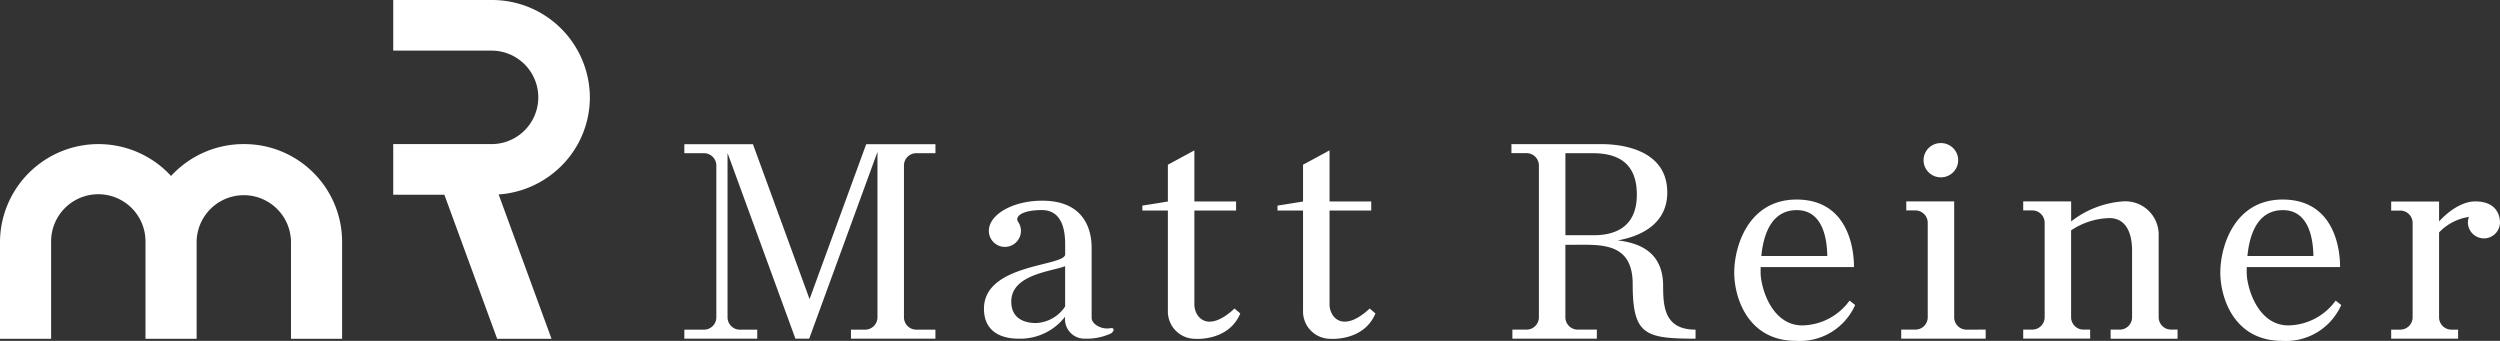
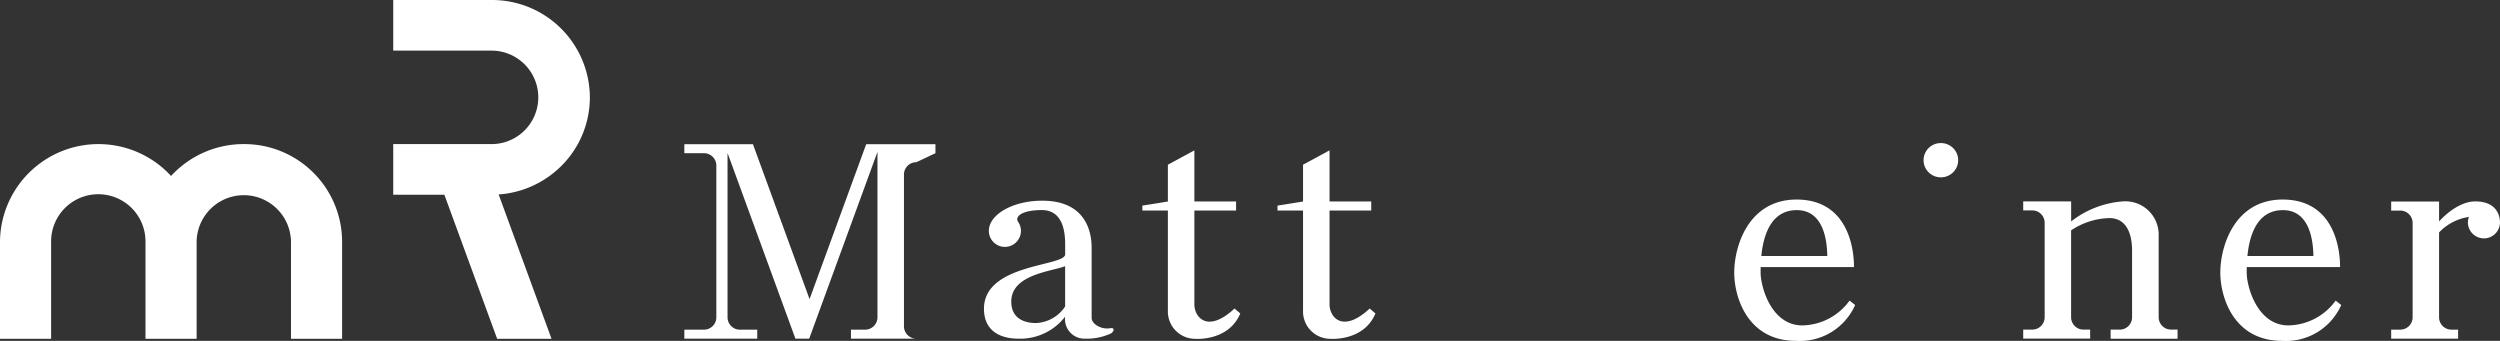
<svg xmlns="http://www.w3.org/2000/svg" id="Logo_MR_Horizontal" width="249.384" height="34" viewBox="0 0 249.384 34">
  <rect x="0" y="0" width="249.384" height="34" fill="#333333" stroke="none" />
  <path id="Path_1" data-name="Path 1" d="M251.6,459.98a9.824,9.824,0,0,0-7.257,3.18,9.827,9.827,0,0,0-17.064,6.532V479.4h5.1v-9.712a4.707,4.707,0,0,1,9.414,0V479.4h5.1v-9.712a4.708,4.708,0,0,1,9.414,0V479.4h5.1v-9.712A9.76,9.76,0,0,0,251.6,459.98Z" transform="translate(-227.28 -445.606)" fill="#fff" />
  <path id="Path_2" data-name="Path 2" d="M437.087,385.98H427.28v5.05h9.807a4.662,4.662,0,1,1,0,9.324H427.28v5.05h5.1l5.266,14.374h5.425l-5.276-14.4a9.815,9.815,0,0,0,5.888-2.5,9.645,9.645,0,0,0,3.211-7.187A9.76,9.76,0,0,0,437.087,385.98Z" transform="translate(-388.053 -385.98)" fill="#fff" />
-   <path id="Path_3" data-name="Path 3" d="M600.383,460.9V460h-6.908l-5.649,15.456L582.177,460h-6.842v.9h1.952a1.233,1.233,0,0,1,1.239,1.227v15.15a1.233,1.233,0,0,1-1.239,1.227h-1.952v.9h7.272v-.9h-1.724a1.233,1.233,0,0,1-1.239-1.227v-16.4l6.771,18.526h1.374L594.6,460.77v16.505a1.233,1.233,0,0,1-1.239,1.227h-1.405v.9h8.425v-.9h-1.9a1.233,1.233,0,0,1-1.239-1.227v-15.15a1.233,1.233,0,0,1,1.239-1.227Z" transform="translate(-507.069 -445.618)" fill="#fff" />
-   <path id="Path_4" data-name="Path 4" d="M1200.746,502.207a1.233,1.233,0,0,1-1.239-1.227V489.414h-4.778v.9h.9a1.233,1.233,0,0,1,1.239,1.227v9.436a1.233,1.233,0,0,1-1.239,1.227h-1.405v.9h8.425v-.9Z" transform="translate(-1004.57 -469.323)" fill="#fff" />
+   <path id="Path_3" data-name="Path 3" d="M600.383,460.9V460h-6.908l-5.649,15.456L582.177,460h-6.842v.9h1.952a1.233,1.233,0,0,1,1.239,1.227v15.15a1.233,1.233,0,0,1-1.239,1.227h-1.952v.9h7.272v-.9h-1.724a1.233,1.233,0,0,1-1.239-1.227v-16.4l6.771,18.526h1.374L594.6,460.77v16.505a1.233,1.233,0,0,1-1.239,1.227h-1.405v.9h8.425h-1.9a1.233,1.233,0,0,1-1.239-1.227v-15.15a1.233,1.233,0,0,1,1.239-1.227Z" transform="translate(-507.069 -445.618)" fill="#fff" />
  <ellipse id="Ellipse_9" data-name="Ellipse 9" cx="1.728" cy="1.711" rx="1.728" ry="1.711" transform="translate(191.881 14.269)" fill="#fff" />
  <path id="Path_5" data-name="Path 5" d="M1368.037,498.541a5.941,5.941,0,0,1-4.716,2.473c-3.1,0-4.157-3.86-4.157-5.269,0-.147,0-.334.006-.547h9.309c0-2.382-.9-6.738-5.724-6.738s-6.223,4.679-6.223,7.285c0,2.549,1.4,6.809,6.146,6.809a6.028,6.028,0,0,0,5.916-3.576Zm-5.262-9.026c2.617,0,3.021,2.922,3.041,4.576h-6.581C1359.426,492.147,1360.135,489.515,1362.775,489.515Z" transform="translate(-1135.047 -468.554)" fill="#fff" />
  <path id="Path_6" data-name="Path 6" d="M1120.81,498.541a5.94,5.94,0,0,1-4.716,2.473c-3.1,0-4.157-3.86-4.157-5.269,0-.147,0-.334.005-.547h9.31c0-2.382-.9-6.738-5.723-6.738s-6.223,4.679-6.223,7.285c0,2.549,1.4,6.809,6.146,6.809a6.028,6.028,0,0,0,5.915-3.576Zm-5.262-9.026c2.617,0,3.021,2.922,3.041,4.576h-6.581C1112.2,492.147,1112.908,489.515,1115.548,489.515Z" transform="translate(-936.31 -468.554)" fill="#fff" />
  <path id="Path_7" data-name="Path 7" d="M740.326,501.765c-.935.17-1.875-.436-1.875-1.025v-7.014c0-1.636-.621-4.679-4.924-4.679-2.888,0-5.159,1.308-5.32,2.837,0,0,0,.009,0,.013-.005.053-.008.106-.008.159a1.6,1.6,0,0,0,3.2,0,1.565,1.565,0,0,0-.282-.9h0c-.344-.5.315-1.173,2.377-1.173,2.459,0,2.317,3.035,2.317,3.739v.665c.043,1.237-8.1.9-8.1,5.441,0,2.3,1.748,2.983,3.438,2.983a5.662,5.662,0,0,0,4.662-2.2,1.941,1.941,0,0,0,1.965,2.2,5.8,5.8,0,0,0,2.553-.5C740.706,502.135,740.787,501.681,740.326,501.765Zm-7.421-.512c-1.214,0-2.47-.489-2.47-2.143,0-2.706,4.013-3,5.373-3.529V499.6A3.685,3.685,0,0,1,732.9,501.253Z" transform="translate(-629.557 -469.027)" fill="#fff" />
  <path id="Path_8" data-name="Path 8" d="M817.481,478.939c-2.737,2.539-4.007.818-4.007-.4v-9.377h4.159v-.9h-4.159v-5.1l-2.643,1.431v3.67l-2.545.409v.495h2.545v9.971a2.727,2.727,0,0,0,2.637,2.822h.006s3.388.312,4.58-2.527Z" transform="translate(-694.331 -448.163)" fill="#fff" />
  <path id="Path_9" data-name="Path 9" d="M886.222,478.939c-2.737,2.539-4.007.818-4.007-.4v-9.377h4.16v-.9h-4.16v-5.1l-2.643,1.431v3.67l-2.545.409v.495h2.545v9.971a2.727,2.727,0,0,0,2.637,2.822h.006s3.388.312,4.58-2.527Z" transform="translate(-749.589 -448.163)" fill="#fff" />
  <path id="Path_10" data-name="Path 10" d="M1271.05,502.2a1.233,1.233,0,0,1-1.239-1.227v-8.137a3.32,3.32,0,0,0-3.551-3.424,9.479,9.479,0,0,0-5.179,2v-2H1256.3v.9h.9a1.233,1.233,0,0,1,1.239,1.227v9.436a1.233,1.233,0,0,1-1.239,1.227h-.9v.9h6.677v-.9h-.661a1.233,1.233,0,0,1-1.239-1.227v-8.67a7.121,7.121,0,0,1,3.882-1.227c2.1.057,2.2,2.5,2.2,3.2v6.7a1.233,1.233,0,0,1-1.239,1.227h-.9v.908h6.677V502.2Z" transform="translate(-1054.477 -469.323)" fill="#fff" />
  <path id="Path_11" data-name="Path 11" d="M1451.814,489.414c-1.894,0-3.6,1.995-3.605,2v-1.985h-4.778v.9h.9a1.233,1.233,0,0,1,1.239,1.227v9.423a1.233,1.233,0,0,1-1.239,1.227h-.9v.9h6.677v-.9h-.661a1.233,1.233,0,0,1-1.239-1.227v-8.466a5.089,5.089,0,0,1,2.98-1.55v0a1.547,1.547,0,0,0-.044.977,1.6,1.6,0,0,0,3.139-.422C1454.285,490.933,1454.033,489.414,1451.814,489.414Z" transform="translate(-1204.902 -469.323)" fill="#fff" />
-   <path id="Path_12" data-name="Path 12" d="M1011.122,474.15c0-3.307-2.239-4.284-4.537-4.553,2.074-.357,4.95-1.505,4.95-4.776,0-4.788-5.685-4.826-6.607-4.826H995.99v.9h1.5a1.233,1.233,0,0,1,1.239,1.227v15.15a1.233,1.233,0,0,1-1.239,1.227h-1.405v.9h8.425v-.9h-1.9a1.233,1.233,0,0,1-1.239-1.227v-7.236h.761c2.718,0,5.954-.3,5.954,3.922,0,5.045,1.2,5.444,6.271,5.444v-.9C1011.286,478.5,1011.122,476.267,1011.122,474.15ZM1004.1,460.9c2.459,0,4.4.932,4.4,4.127s-2.095,4.056-4.3,4.056h-2.826V460.9Z" transform="translate(-845.219 -445.618)" fill="#fff" />
</svg>